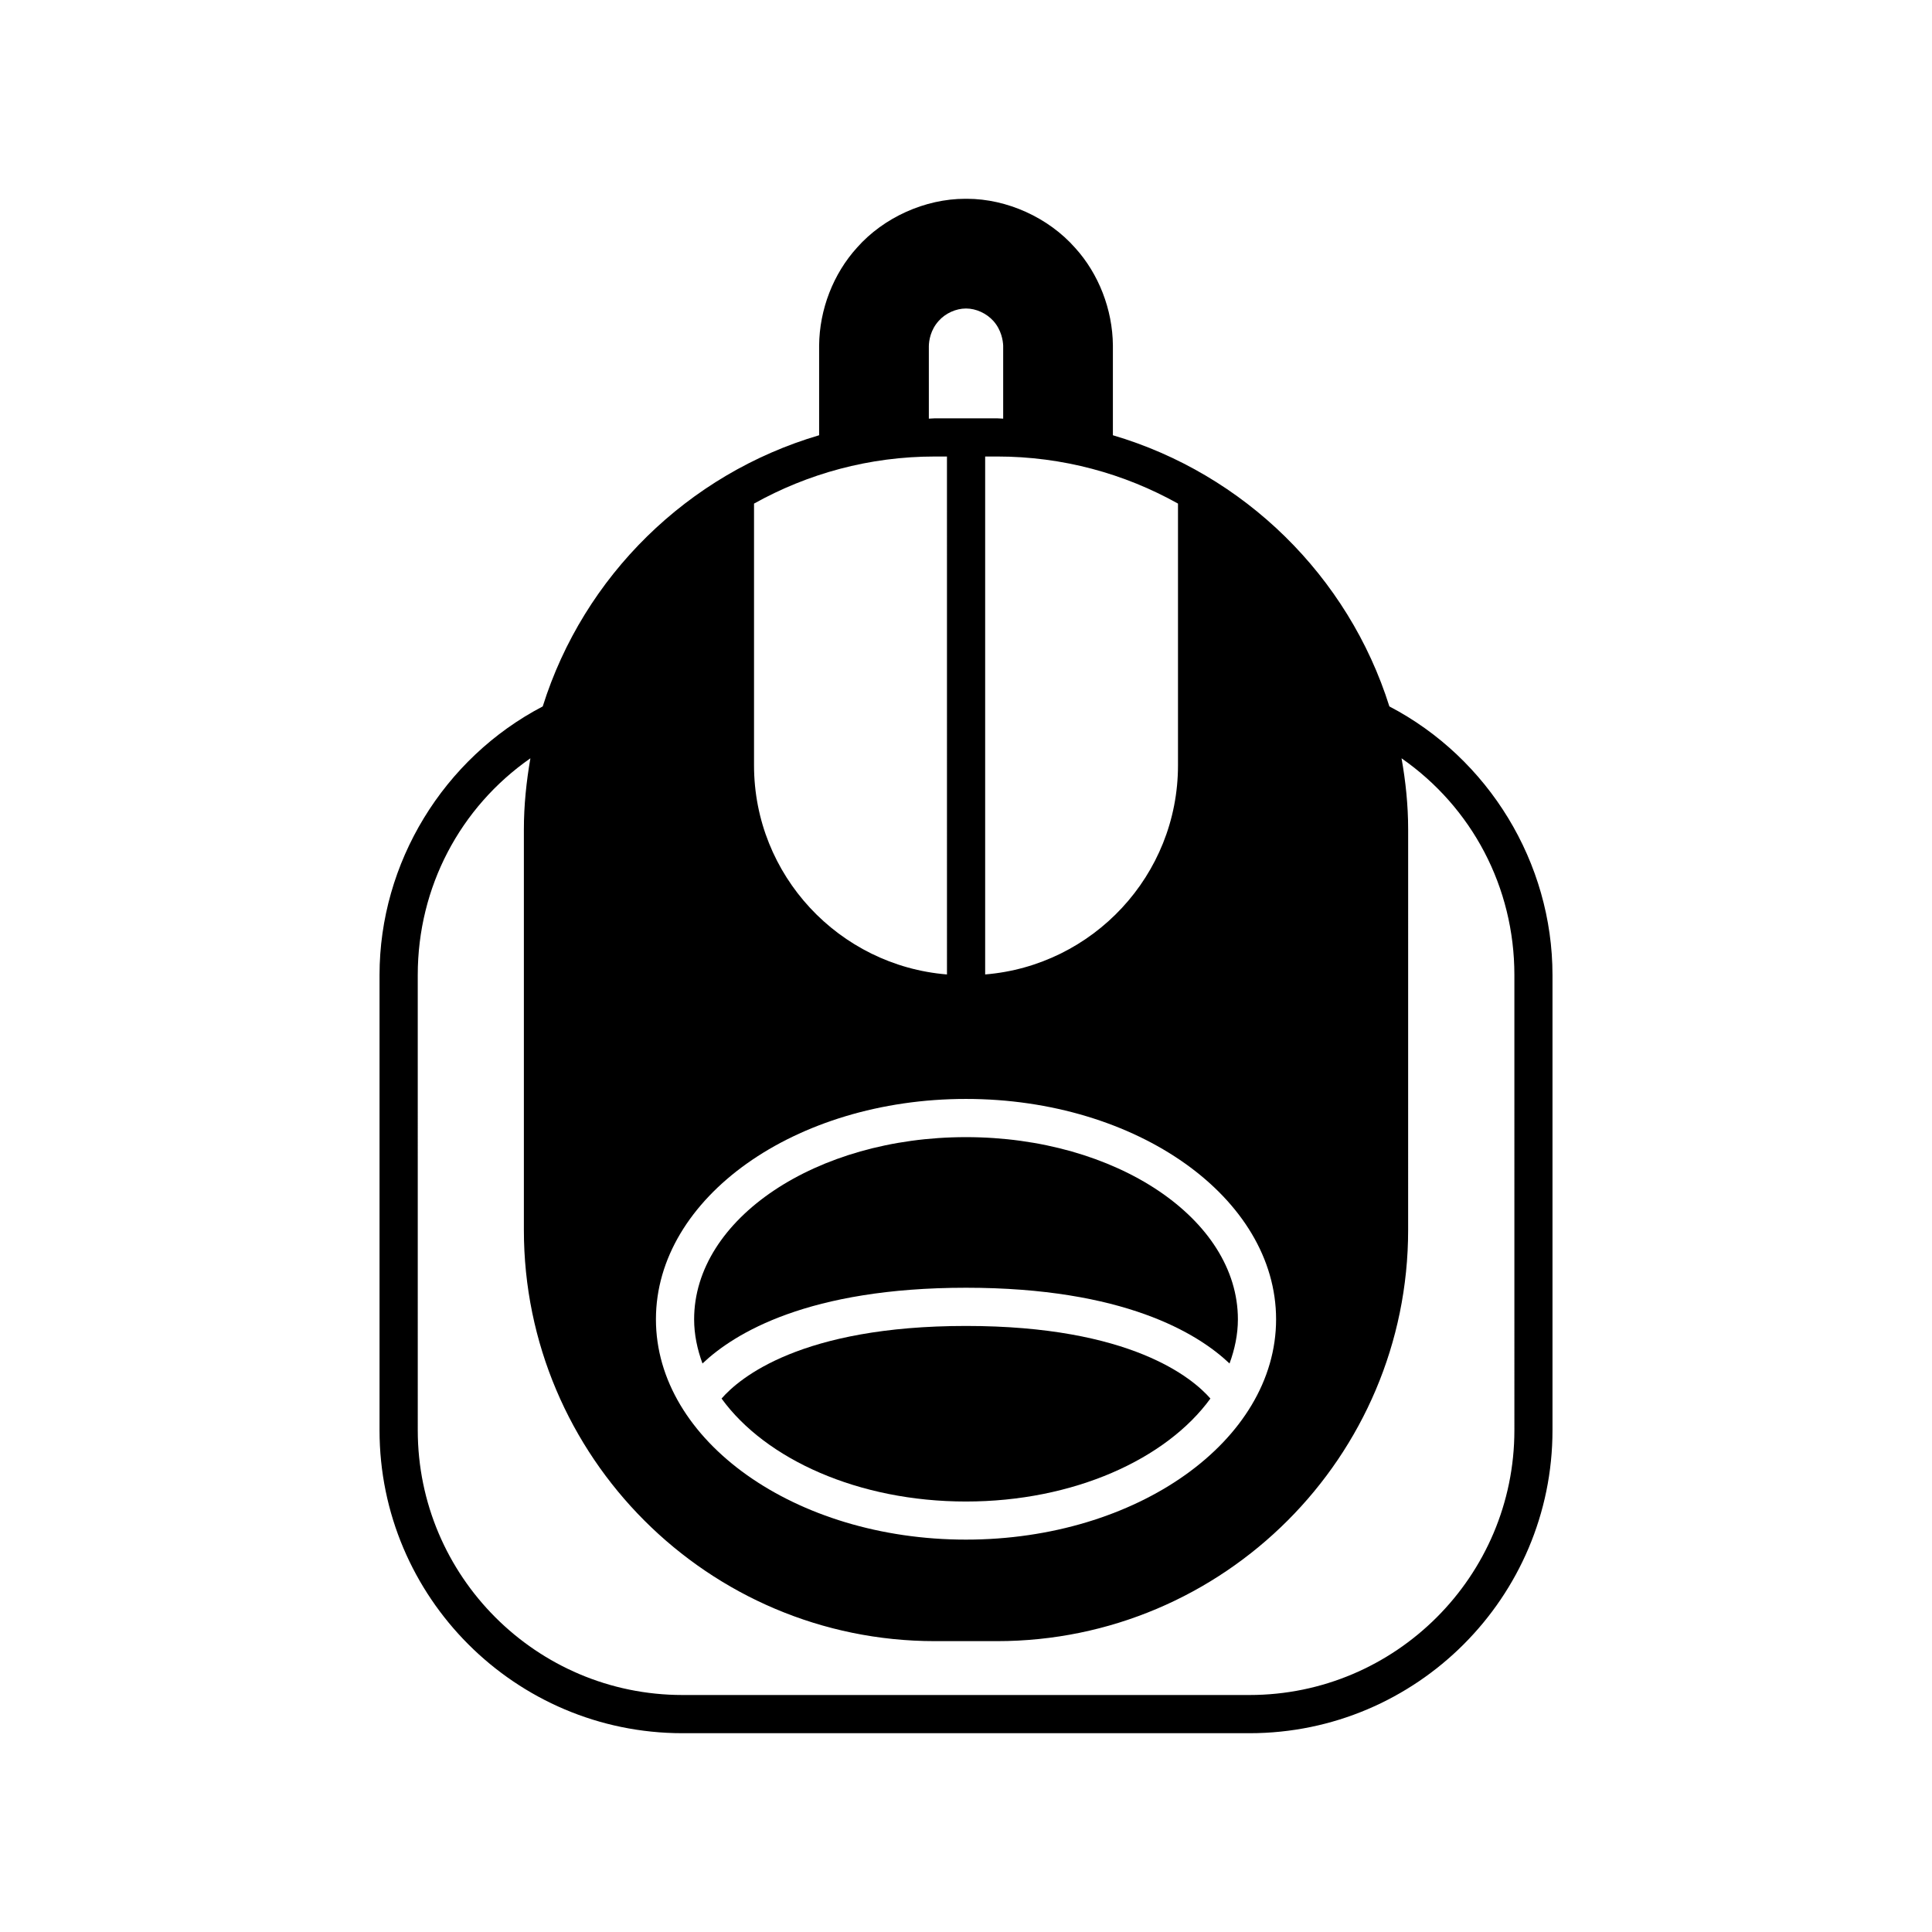
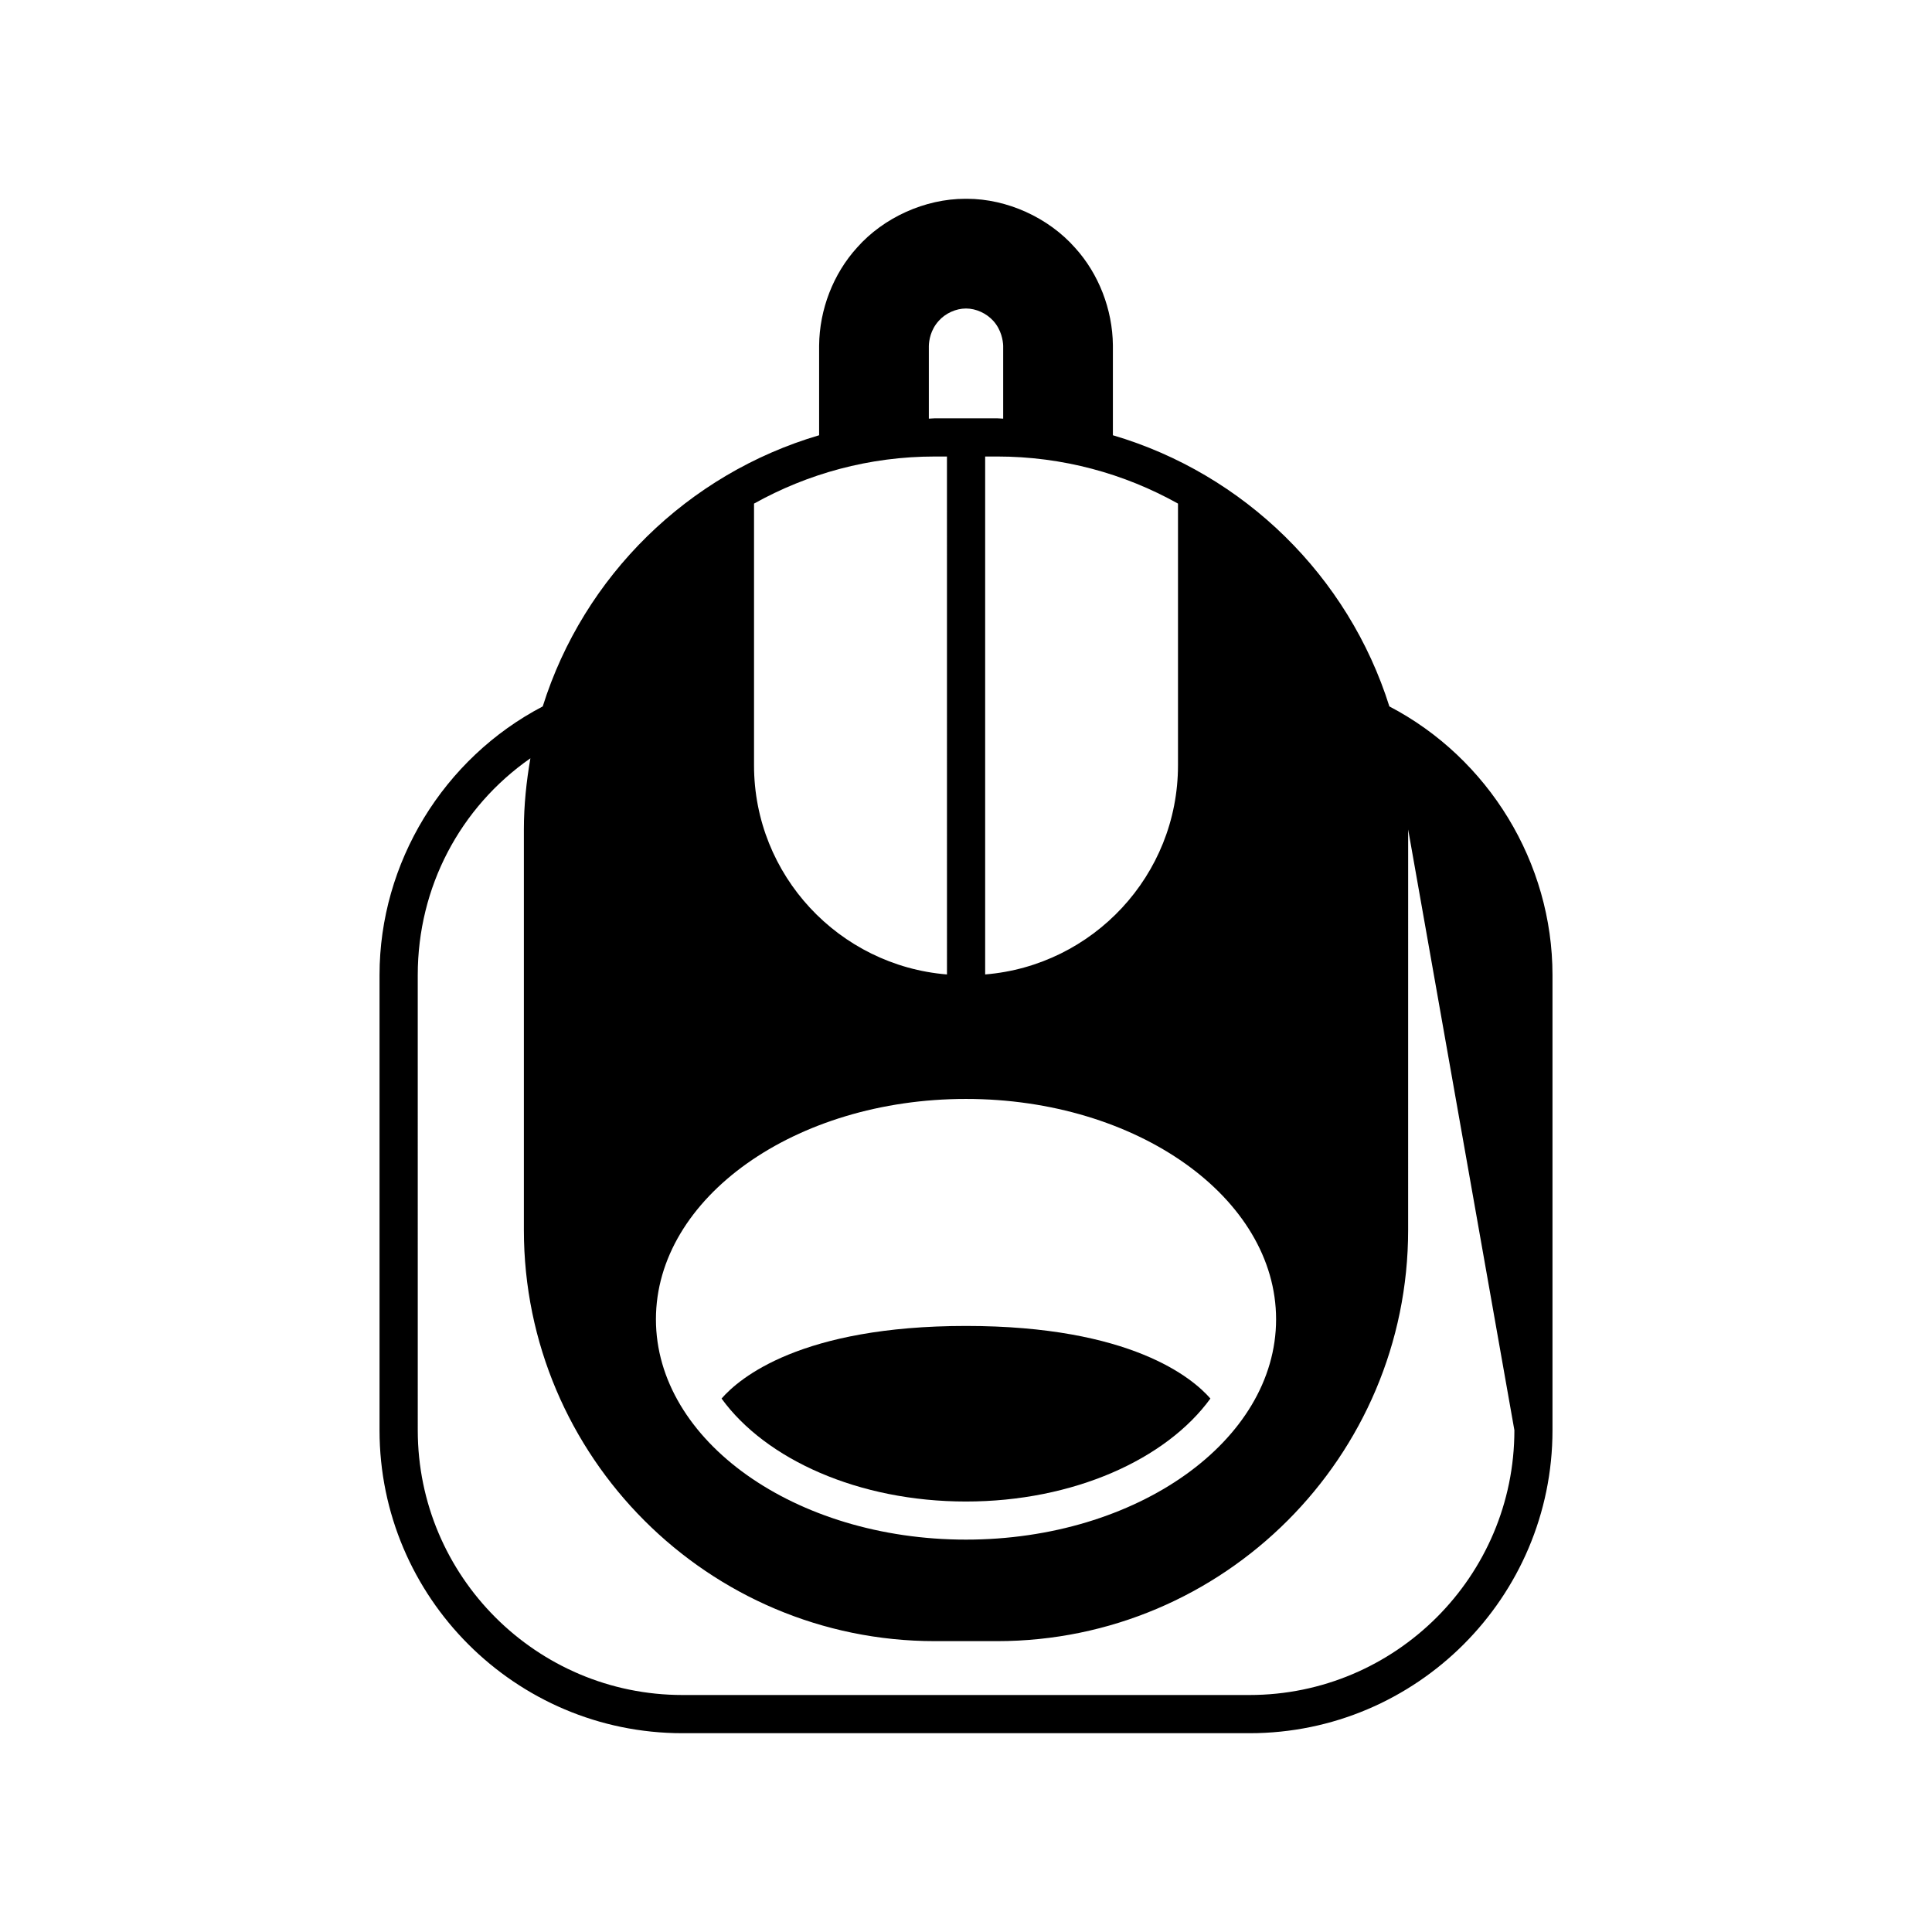
<svg xmlns="http://www.w3.org/2000/svg" fill="#000000" width="800px" height="800px" version="1.1" viewBox="144 144 512 512">
  <g>
-     <path d="m512.2 331.21c-10.871-34.539-38.508-61.629-73.273-71.863v-23.84c-0.086-9.488-3.766-18.953-10.008-25.824-7.074-8.023-18.059-13-28.672-13h-0.461c-10.668 0-21.625 4.977-28.645 12.914-6.328 6.961-9.98 16.422-10.066 25.969v23.781c-34.797 10.238-62.402 37.328-73.246 71.863-26.312 13.746-43.25 41.41-43.25 71.176v120.64c0 44.258 36.004 80.293 80.293 80.293h150.26c44.285 0 80.293-36.035 80.293-80.293v-120.64c0-29.766-16.91-57.43-43.223-71.176zm-56.02-53.75v69.363c0 29.16-22.547 53.086-51.102 55.414v-137.26h3.133c17.43 0 33.762 4.543 47.969 12.48zm-66.027-41.727c0.027-1.465 0.43-4.285 2.617-6.699 1.781-2.012 4.574-3.277 7.219-3.277h0.027c2.644 0 5.406 1.266 7.246 3.309 2.129 2.387 2.531 5.207 2.59 6.527v19.355c-0.547 0-1.062-0.086-1.641-0.086h-16.449c-0.547 0-1.062 0.086-1.609 0.086zm-46.328 41.727c14.234-7.938 30.539-12.48 47.938-12.48h3.191l0.004 137.26c-28.586-2.328-51.133-26.254-51.133-55.414zm56.164 157.77c45.32 0 82.188 26.199 82.188 58.406 0 32.18-36.867 58.379-82.188 58.379-45.293 0-82.16-26.199-82.16-58.379 0-32.207 36.867-58.406 82.16-58.406zm145.34 87.797c0 38.68-31.488 70.168-70.199 70.168h-150.25c-38.707 0-70.168-31.488-70.168-70.168l-0.004-120.64c0-23.293 11.215-44.43 29.852-57.43-1.062 6.125-1.727 12.422-1.727 18.863v106.14c0 60.074 48.859 108.96 108.93 108.96h16.449c60.102 0 108.96-48.887 108.96-108.96l0.004-106.14c0-6.441-0.66-12.738-1.754-18.863 18.664 13 29.906 34.137 29.906 57.43z" />
-     <path d="m469.84 505.34c1.379-3.766 2.215-7.68 2.215-11.703 0-26.629-32.324-48.285-72.066-48.285-39.715 0-72.039 21.656-72.039 48.285 0 4.027 0.832 7.938 2.215 11.703 8.453-8.023 28.066-20.074 69.852-20.074 41.758 0.004 61.371 12.051 69.824 20.074z" />
+     <path d="m512.2 331.21c-10.871-34.539-38.508-61.629-73.273-71.863v-23.84c-0.086-9.488-3.766-18.953-10.008-25.824-7.074-8.023-18.059-13-28.672-13h-0.461c-10.668 0-21.625 4.977-28.645 12.914-6.328 6.961-9.98 16.422-10.066 25.969v23.781c-34.797 10.238-62.402 37.328-73.246 71.863-26.312 13.746-43.25 41.41-43.25 71.176v120.64c0 44.258 36.004 80.293 80.293 80.293h150.26c44.285 0 80.293-36.035 80.293-80.293v-120.64c0-29.766-16.91-57.43-43.223-71.176zm-56.02-53.75v69.363c0 29.16-22.547 53.086-51.102 55.414v-137.26h3.133c17.43 0 33.762 4.543 47.969 12.48zm-66.027-41.727c0.027-1.465 0.43-4.285 2.617-6.699 1.781-2.012 4.574-3.277 7.219-3.277h0.027c2.644 0 5.406 1.266 7.246 3.309 2.129 2.387 2.531 5.207 2.59 6.527v19.355c-0.547 0-1.062-0.086-1.641-0.086h-16.449c-0.547 0-1.062 0.086-1.609 0.086zm-46.328 41.727c14.234-7.938 30.539-12.48 47.938-12.48h3.191l0.004 137.26c-28.586-2.328-51.133-26.254-51.133-55.414zm56.164 157.77c45.32 0 82.188 26.199 82.188 58.406 0 32.18-36.867 58.379-82.188 58.379-45.293 0-82.16-26.199-82.16-58.379 0-32.207 36.867-58.406 82.16-58.406zm145.34 87.797c0 38.68-31.488 70.168-70.199 70.168h-150.25c-38.707 0-70.168-31.488-70.168-70.168l-0.004-120.64c0-23.293 11.215-44.43 29.852-57.43-1.062 6.125-1.727 12.422-1.727 18.863v106.14c0 60.074 48.859 108.96 108.93 108.96h16.449c60.102 0 108.96-48.887 108.96-108.96l0.004-106.14z" />
    <path d="m400.01 495.39c-43.742 0-60.047 13.805-64.789 19.238 11.676 16.105 36.293 27.289 64.762 27.289 28.5 0 53.086-11.188 64.789-27.289-4.742-5.434-21.078-19.238-64.762-19.238z" />
  </g>
</svg>